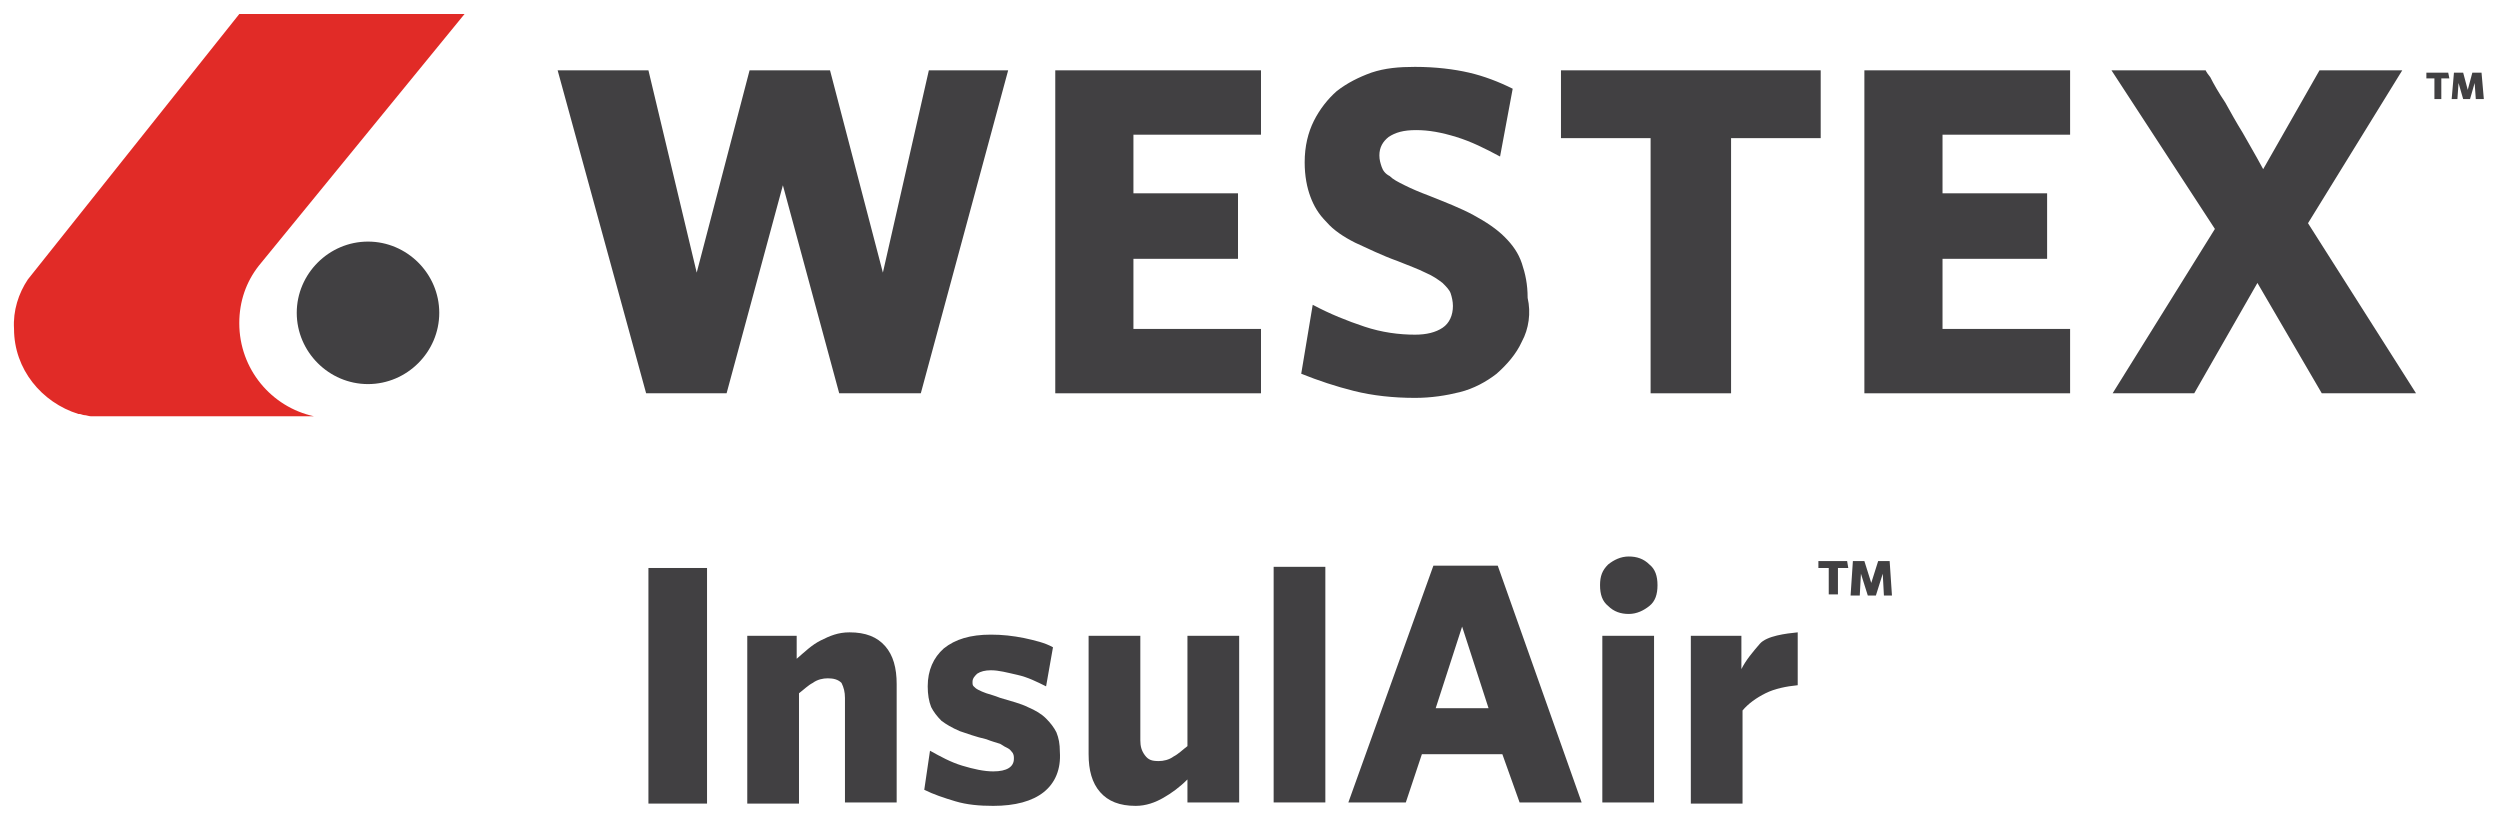
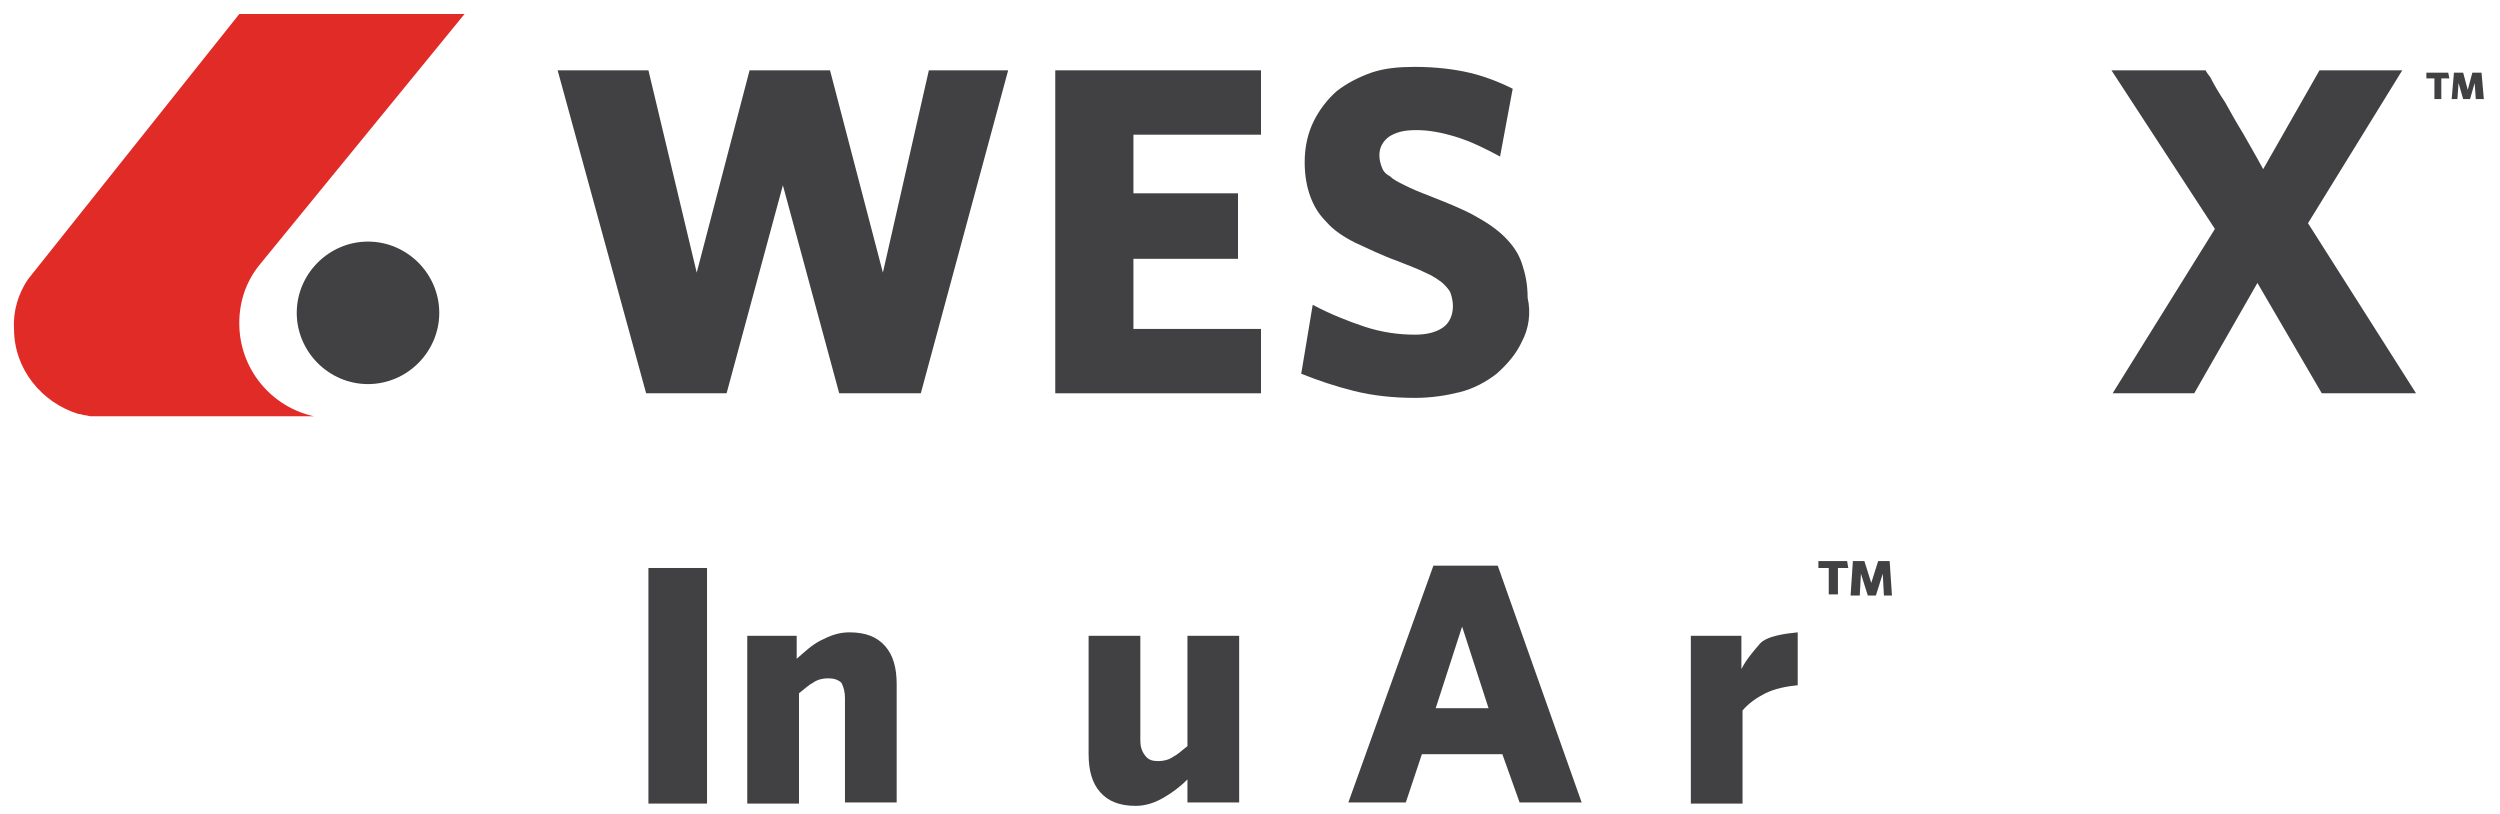
<svg xmlns="http://www.w3.org/2000/svg" width="129" height="42" viewBox="0 0 129 42" fill="none">
  <path d="M12.347 16.676C12.347 15.549 12.703 14.541 13.355 13.711L23.97 0.724H12.347L1.435 14.422C0.961 15.134 0.664 16.024 0.724 16.973C0.724 19.048 2.147 20.768 4.044 21.361H4.104C4.163 21.361 4.282 21.42 4.341 21.42C4.46 21.42 4.578 21.48 4.697 21.48H4.638H16.202C14.007 21.005 12.347 19.048 12.347 16.676Z" fill="#E12B27" />
  <path d="M15.312 16.142C15.312 18.159 16.973 19.819 18.989 19.819C21.005 19.819 22.666 18.159 22.666 16.142C22.666 14.126 21.005 12.466 18.989 12.466C16.973 12.466 15.312 14.126 15.312 16.142Z" fill="#414042" />
  <path d="M47.514 20.294H43.303L40.397 9.56L37.492 20.294H33.34L28.774 3.629H33.459L35.95 14.067L38.678 3.629H42.829L45.557 14.067L47.929 3.629H52.021L47.514 20.294Z" fill="#414042" />
  <path d="M54.452 20.294V3.629H65.067V6.95H58.485V9.975H63.881V13.355H58.485V16.973H65.067V20.294H54.452Z" fill="#414042" />
  <path d="M78.529 17.625C78.233 18.277 77.758 18.811 77.225 19.285C76.691 19.701 76.038 20.056 75.327 20.234C74.615 20.412 73.844 20.531 73.014 20.531C71.887 20.531 70.82 20.412 69.871 20.175C68.922 19.938 68.033 19.641 67.143 19.285L67.736 15.727C68.626 16.202 69.515 16.558 70.405 16.854C71.294 17.151 72.184 17.269 73.014 17.269C73.607 17.269 74.082 17.151 74.437 16.913C74.793 16.676 74.971 16.261 74.971 15.787C74.971 15.549 74.912 15.312 74.853 15.134C74.793 14.956 74.615 14.778 74.437 14.601C74.2 14.423 73.963 14.245 73.548 14.067C73.192 13.889 72.718 13.711 72.124 13.474C71.294 13.177 70.583 12.821 69.93 12.525C69.337 12.228 68.804 11.873 68.448 11.457C68.033 11.042 67.795 10.627 67.618 10.153C67.44 9.678 67.321 9.085 67.321 8.374C67.321 7.543 67.499 6.832 67.795 6.239C68.092 5.646 68.507 5.112 68.981 4.697C69.515 4.282 70.108 3.985 70.761 3.748C71.472 3.511 72.184 3.451 73.014 3.451C74.082 3.451 75.03 3.57 75.801 3.748C76.572 3.926 77.343 4.222 78.055 4.578L77.403 8.077C76.632 7.662 75.92 7.306 75.149 7.069C74.378 6.832 73.726 6.713 73.073 6.713C72.421 6.713 72.006 6.832 71.65 7.069C71.354 7.306 71.176 7.603 71.176 8.018C71.176 8.255 71.235 8.433 71.294 8.611C71.354 8.789 71.472 8.967 71.709 9.085C71.887 9.263 72.124 9.382 72.48 9.56C72.836 9.738 73.251 9.916 73.726 10.093C74.615 10.449 75.386 10.746 76.038 11.102C76.691 11.457 77.225 11.813 77.64 12.228C78.055 12.643 78.351 13.059 78.529 13.592C78.707 14.126 78.826 14.66 78.826 15.371C79.004 16.142 78.885 16.973 78.529 17.625Z" fill="#414042" />
-   <path d="M89.323 7.128V20.294H85.171V7.128H80.546V3.629H93.948V7.128H89.323Z" fill="#414042" />
-   <path d="M96.202 20.294V3.629H106.817V6.95H100.234V9.975H105.631V13.355H100.234V16.973H106.817V20.294H96.202Z" fill="#414042" />
  <path d="M108.952 3.629H113.815C113.815 3.629 113.815 3.689 114.052 3.985C114.23 4.341 114.467 4.756 114.823 5.29C115.119 5.824 115.416 6.357 115.712 6.832C116.009 7.365 116.365 7.958 116.78 8.729L119.686 3.629H123.956L119.093 11.517L124.667 20.294H119.804L116.483 14.6L113.222 20.294H109.011L114.289 11.813L108.952 3.629Z" fill="#414042" />
  <path d="M33.459 41.406V29.308H36.483V41.465H33.459V41.406Z" fill="#414042" />
  <path d="M43.6 41.406V36.009C43.6 35.712 43.54 35.475 43.422 35.238C43.244 35.06 43.007 35.001 42.71 35.001C42.473 35.001 42.176 35.06 41.939 35.238C41.702 35.357 41.465 35.594 41.228 35.772V41.465H38.559V32.807H41.109V33.993C41.524 33.637 41.88 33.281 42.354 33.044C42.829 32.807 43.244 32.629 43.837 32.629C44.667 32.629 45.26 32.866 45.675 33.34C46.09 33.815 46.268 34.467 46.268 35.297V41.406H43.6Z" fill="#414042" />
-   <path d="M53.859 40.872C53.266 41.346 52.377 41.583 51.25 41.583C50.538 41.583 49.886 41.524 49.293 41.346C48.7 41.168 48.166 40.99 47.692 40.753L47.988 38.737C48.522 39.033 49.056 39.33 49.649 39.508C50.242 39.686 50.775 39.804 51.25 39.804C51.962 39.804 52.317 39.567 52.317 39.152C52.317 39.033 52.317 38.974 52.258 38.855C52.199 38.796 52.139 38.678 52.021 38.618C51.902 38.559 51.783 38.5 51.606 38.381C51.428 38.322 51.191 38.263 50.894 38.144C50.36 38.025 49.886 37.847 49.53 37.729C49.115 37.551 48.818 37.373 48.581 37.195C48.344 36.958 48.166 36.721 48.047 36.483C47.929 36.187 47.87 35.831 47.87 35.416C47.87 34.586 48.166 33.933 48.7 33.459C49.293 32.984 50.064 32.747 51.131 32.747C51.724 32.747 52.258 32.807 52.851 32.925C53.385 33.044 53.919 33.162 54.334 33.4L53.978 35.416C53.503 35.179 53.029 34.941 52.495 34.823C51.962 34.704 51.546 34.586 51.131 34.586C50.835 34.586 50.597 34.645 50.42 34.764C50.301 34.882 50.182 35.001 50.182 35.179C50.182 35.297 50.182 35.357 50.242 35.416C50.301 35.475 50.36 35.535 50.479 35.594C50.597 35.653 50.716 35.712 50.894 35.772C51.072 35.831 51.309 35.89 51.606 36.009C52.199 36.187 52.673 36.305 53.029 36.483C53.444 36.661 53.741 36.839 53.978 37.076C54.215 37.314 54.393 37.551 54.511 37.788C54.63 38.084 54.689 38.381 54.689 38.796C54.749 39.686 54.452 40.397 53.859 40.872Z" fill="#414042" />
  <path d="M61.272 41.406V40.219C60.857 40.635 60.442 40.931 60.027 41.168C59.612 41.406 59.137 41.583 58.603 41.583C57.773 41.583 57.18 41.346 56.765 40.872C56.35 40.397 56.172 39.745 56.172 38.915V32.806H58.841V38.203C58.841 38.5 58.9 38.737 59.078 38.974C59.256 39.211 59.434 39.271 59.789 39.271C60.027 39.271 60.323 39.211 60.56 39.033C60.798 38.915 61.035 38.678 61.272 38.5V32.806H63.941V41.406H61.272Z" fill="#414042" />
-   <path d="M65.72 41.406V29.248H68.388V41.406H65.72Z" fill="#414042" />
  <path d="M78.411 41.406L77.521 38.915H73.37L72.54 41.406H69.575L73.963 29.189H77.284L81.613 41.406H78.411ZM75.445 32.332L74.082 36.543H76.809L75.445 32.332Z" fill="#414042" />
-   <path d="M85.112 31.265C84.815 31.502 84.46 31.68 84.044 31.68C83.629 31.68 83.273 31.561 82.977 31.265C82.68 31.027 82.562 30.672 82.562 30.197C82.562 29.723 82.68 29.426 82.977 29.13C83.273 28.892 83.629 28.715 84.044 28.715C84.46 28.715 84.815 28.833 85.112 29.13C85.408 29.367 85.527 29.723 85.527 30.197C85.527 30.672 85.408 31.027 85.112 31.265ZM82.68 41.406V32.806H85.349V41.406H82.68Z" fill="#414042" />
  <path d="M91.102 35.772C90.627 36.009 90.212 36.306 89.915 36.661V41.465H87.247V32.807H89.856V34.526C90.093 34.052 90.449 33.637 90.805 33.222C91.161 32.807 92.169 32.688 92.762 32.629V35.357C92.169 35.416 91.576 35.535 91.102 35.772Z" fill="#414042" />
  <path d="M125.972 4.045V5.112H125.616V4.045H125.201V3.748H126.328L126.387 4.045H125.972ZM127.751 5.112L127.692 4.282L127.454 5.112H127.099L126.861 4.282L126.802 5.112H126.506L126.624 3.748H127.099L127.336 4.638L127.573 3.748H128.047L128.166 5.112H127.751Z" fill="#414042" />
  <path d="M94.838 29.308V30.672H94.363V29.308H93.829V28.952H95.312L95.371 29.308H94.838ZM97.21 30.731L97.15 29.604L96.795 30.731H96.379L96.024 29.604L95.964 30.731H95.49L95.609 28.952H96.202L96.557 30.079L96.913 28.952H97.506L97.625 30.731H97.21Z" fill="#414042" />
</svg>